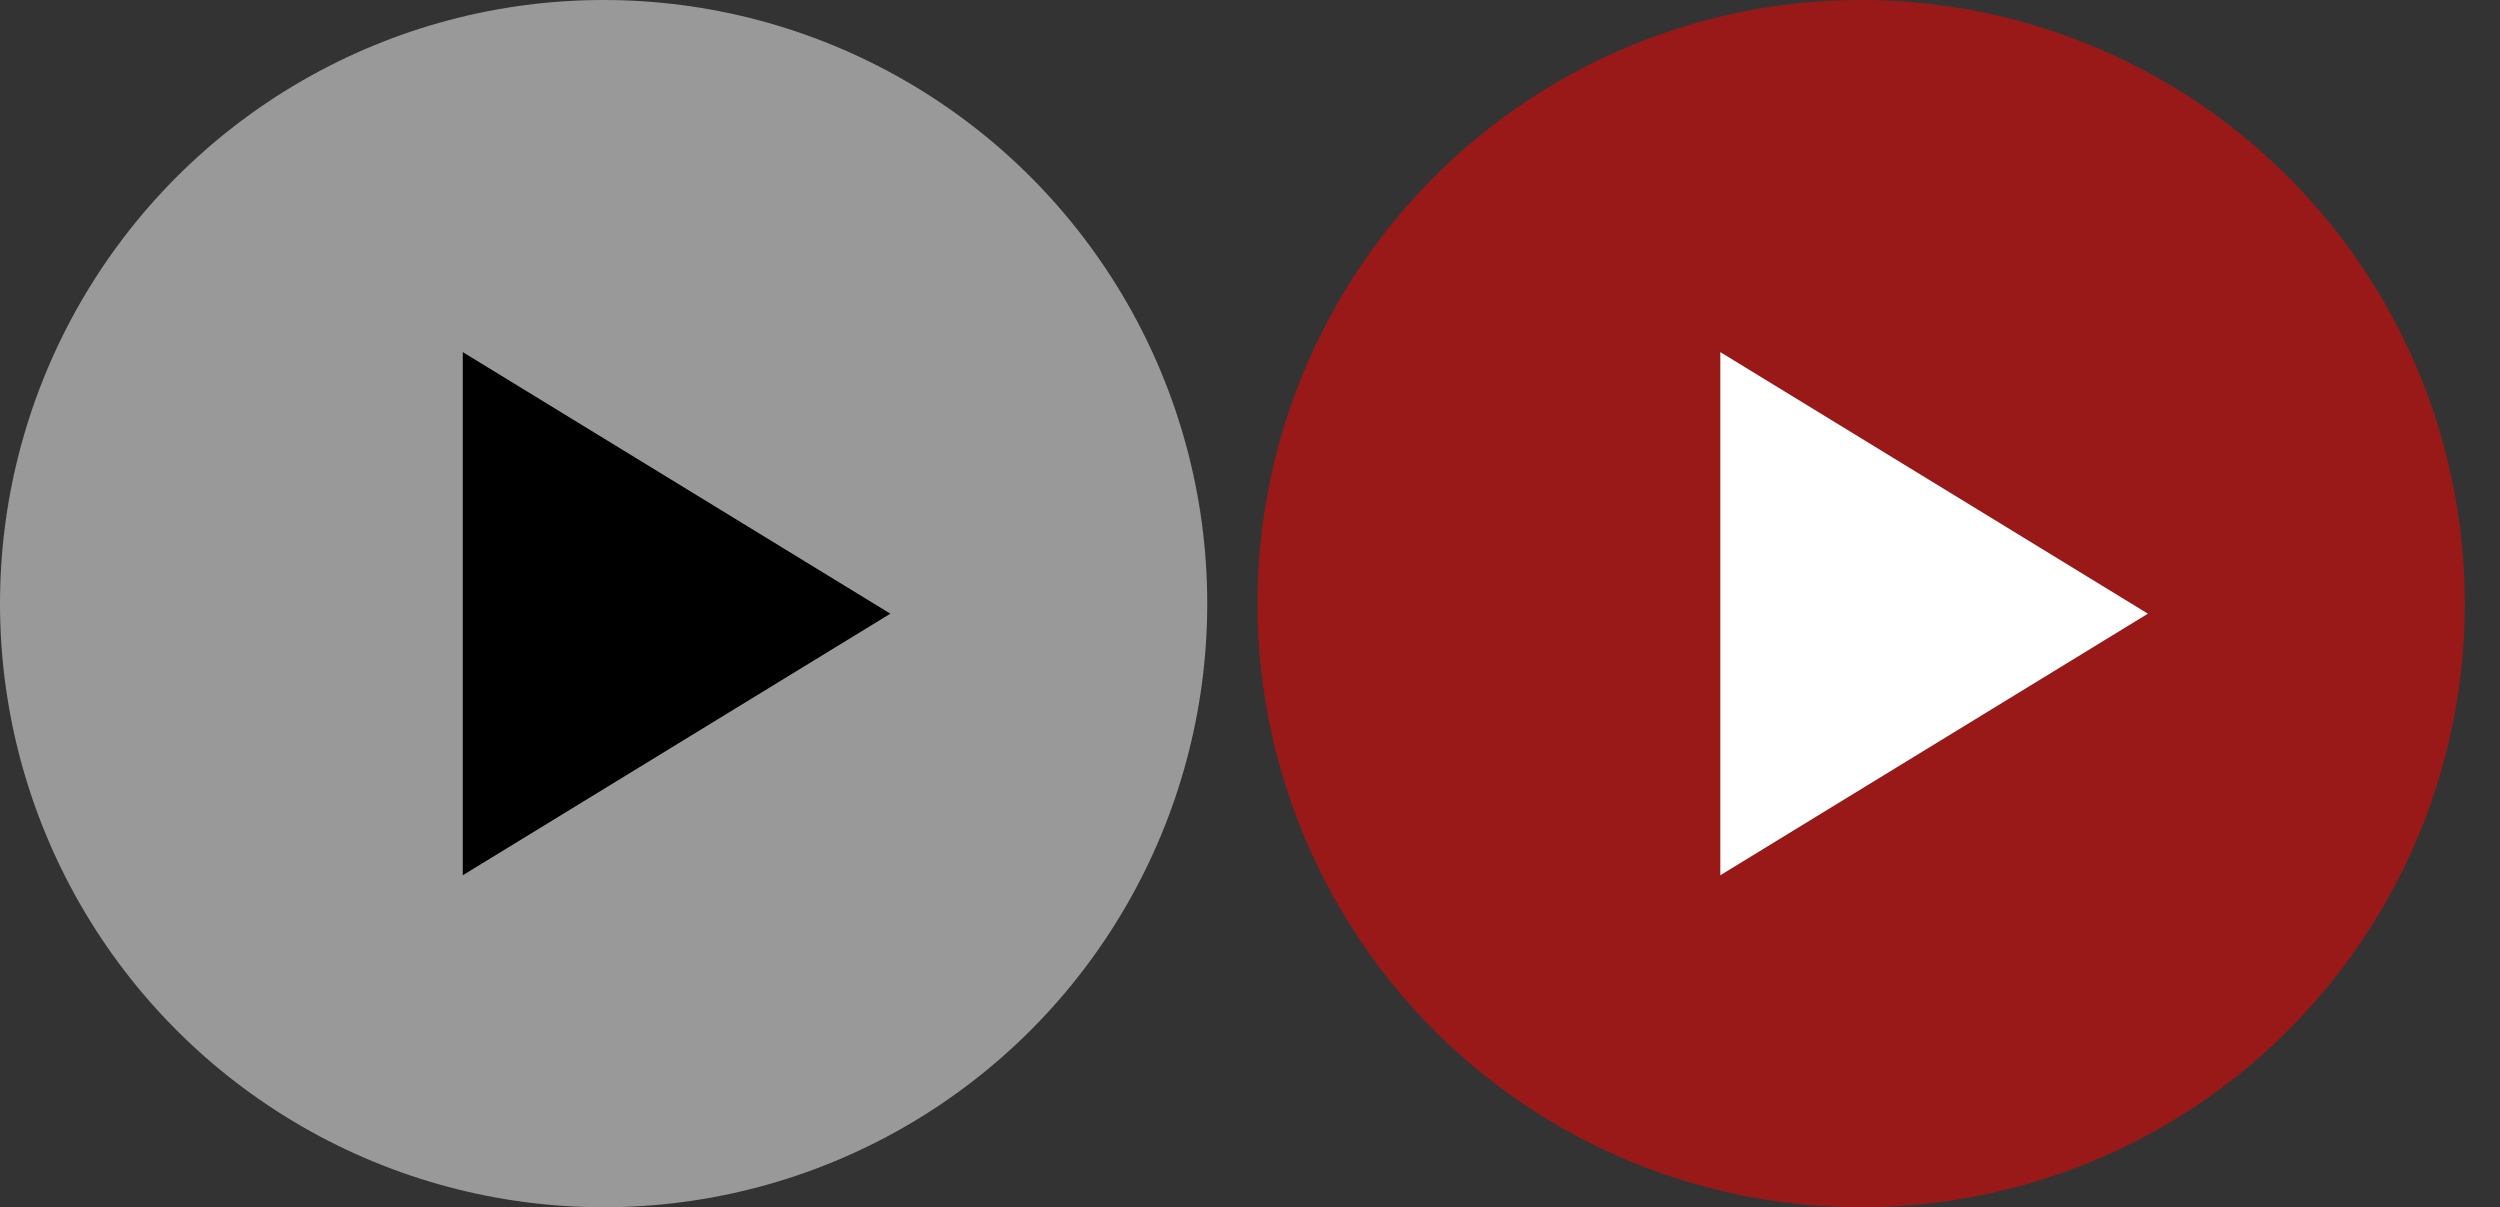
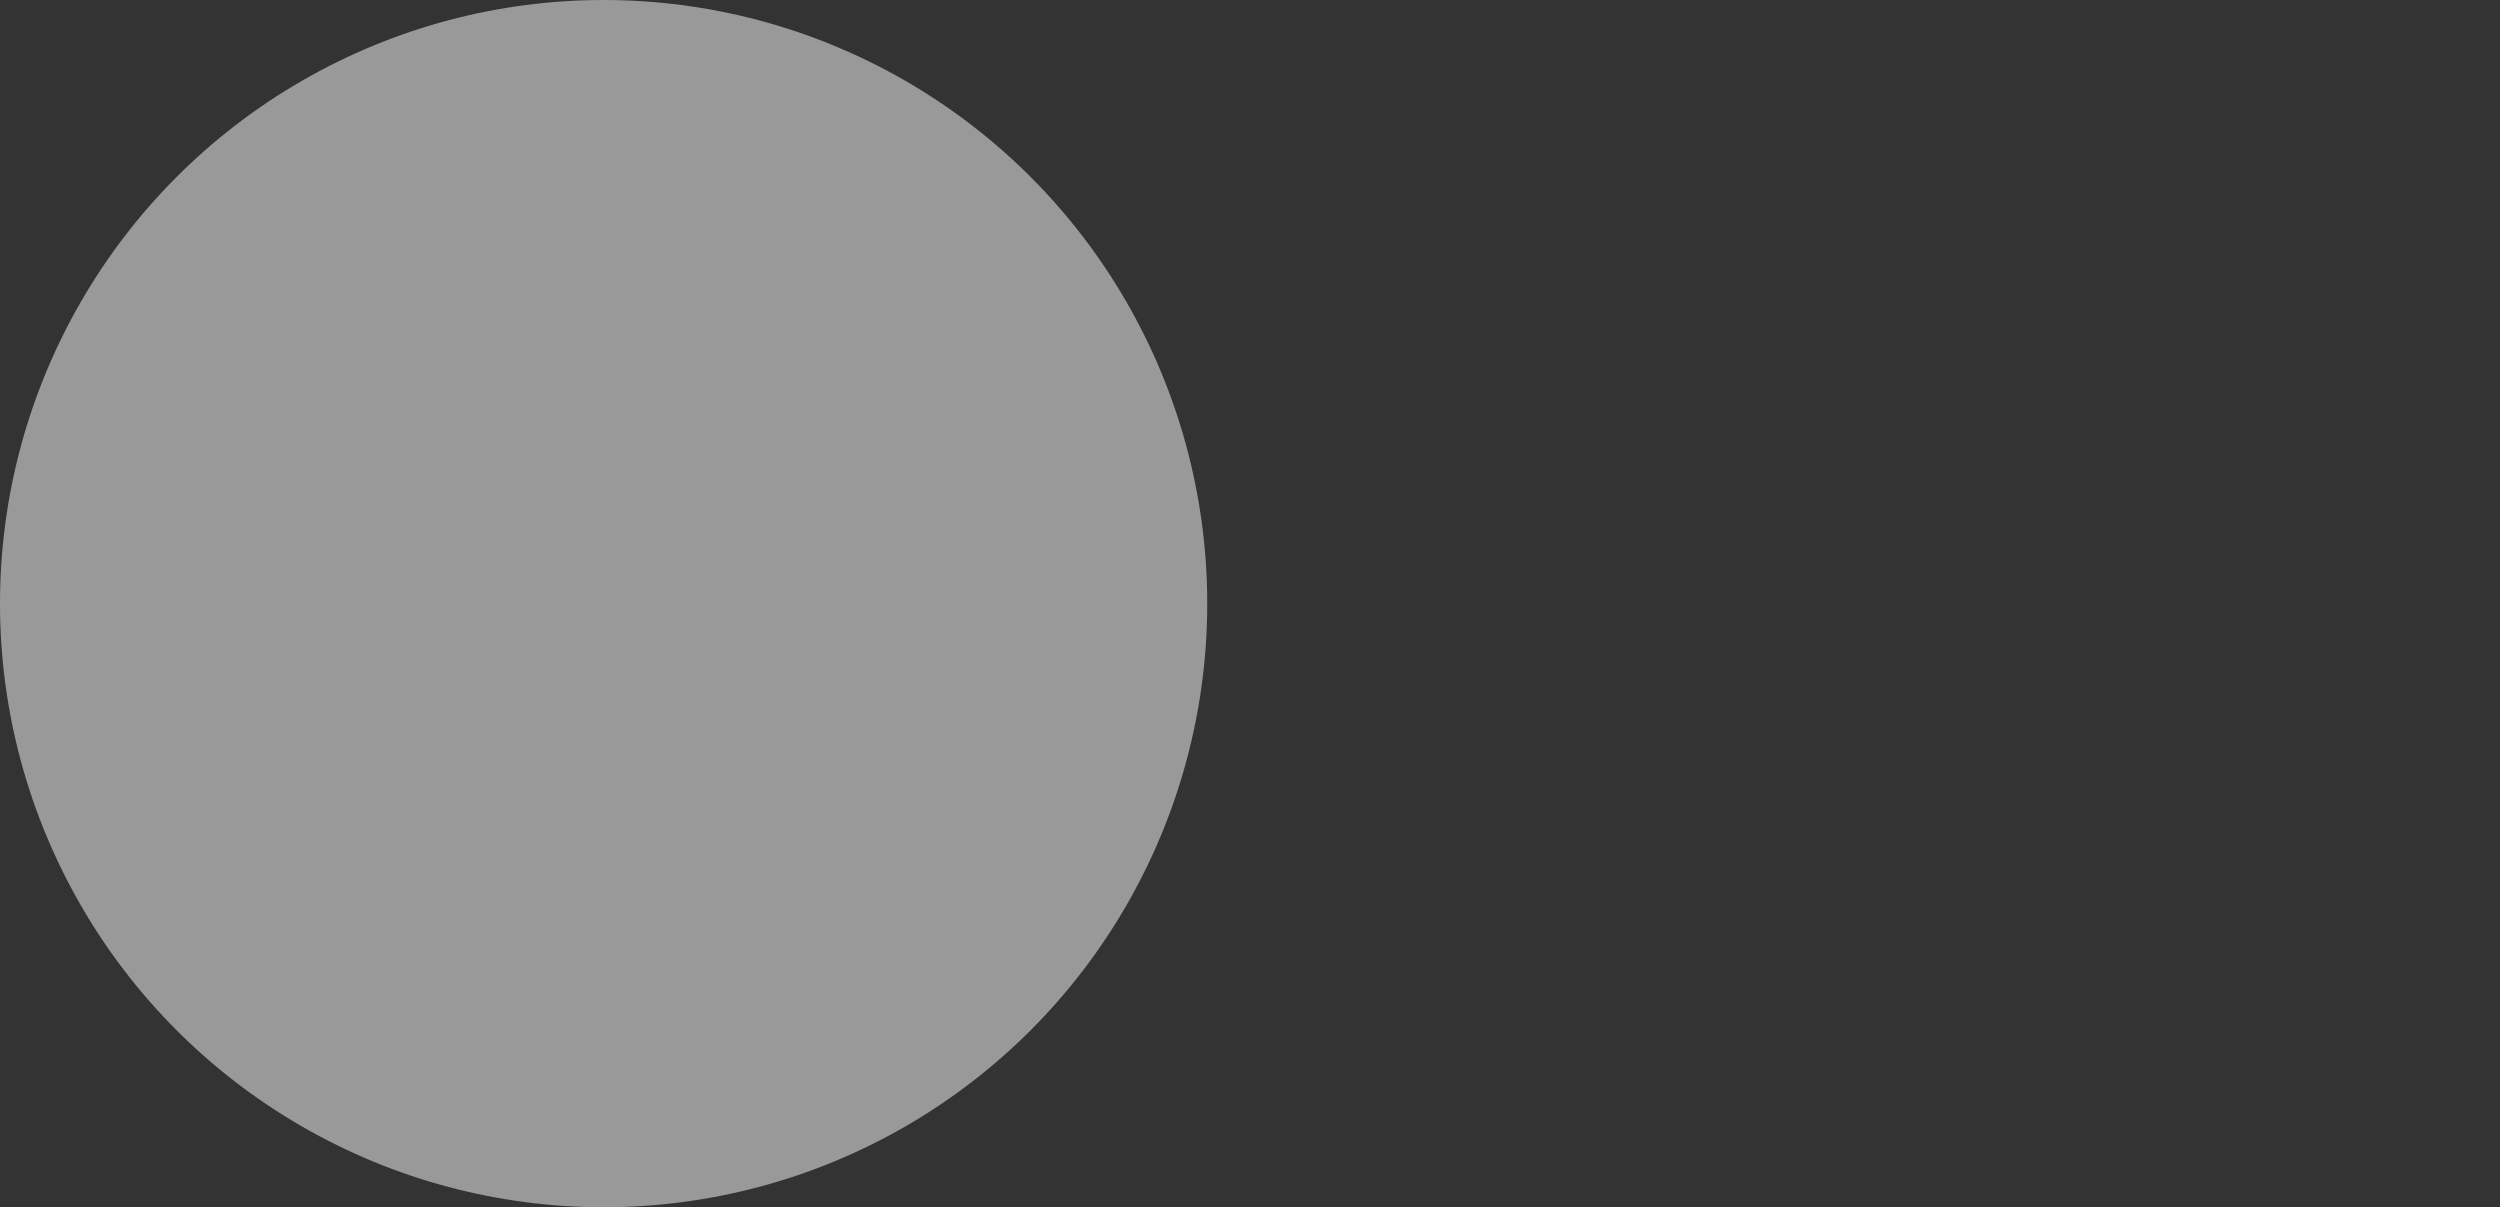
<svg xmlns="http://www.w3.org/2000/svg" id="Layer_1" viewBox="0 0 49.7 24">
  <rect x="0" y="0" width="49.7" height="24" fill="#333333" stroke="none" />
  <style>.st0,.st1{opacity:.5;fill:#fff;enable-background:new}.st1{fill:red}.st2{fill:#fff}</style>
  <title>Asset 3</title>
  <g id="play">
    <circle class="st0" cx="12" cy="12" r="12" />
-     <path d="M9.2 17.4V7l8.5 5.2-8.5 5.2z" />
  </g>
-   <circle class="st1" cx="37" cy="12" r="12" />
-   <path class="st2" d="M34.2 17.4V7l8.5 5.2-8.5 5.2z" />
</svg>